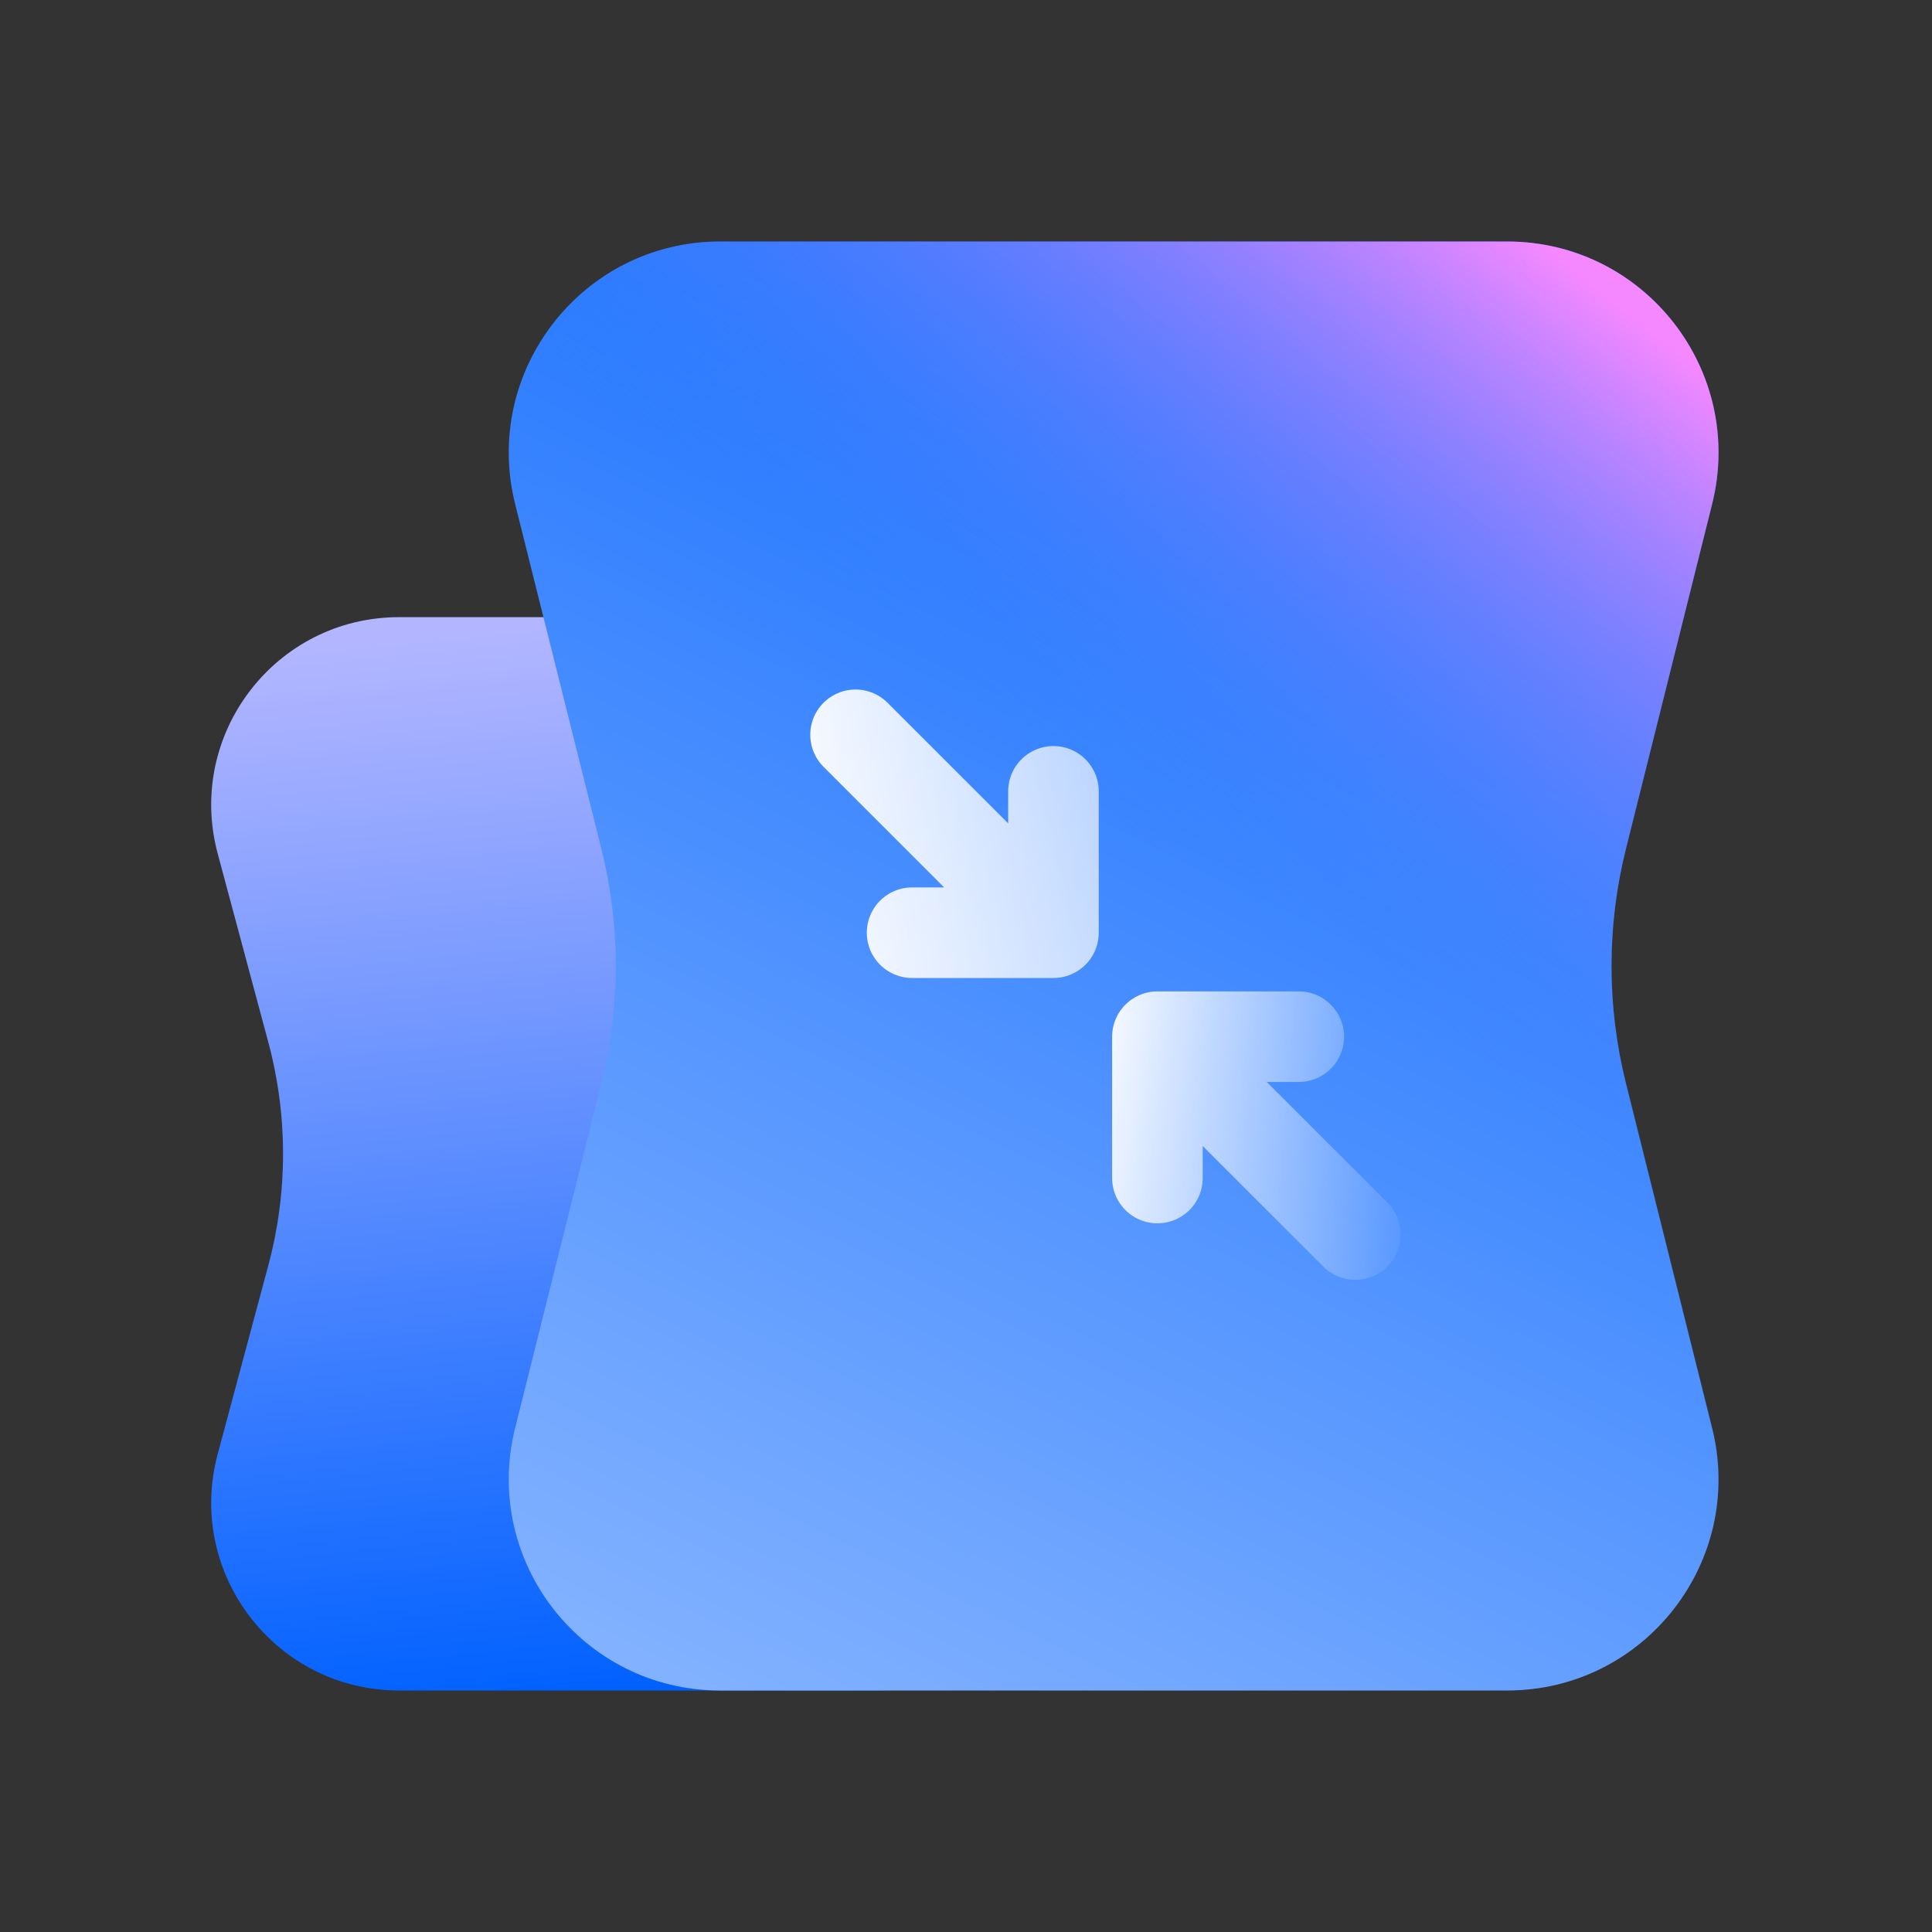
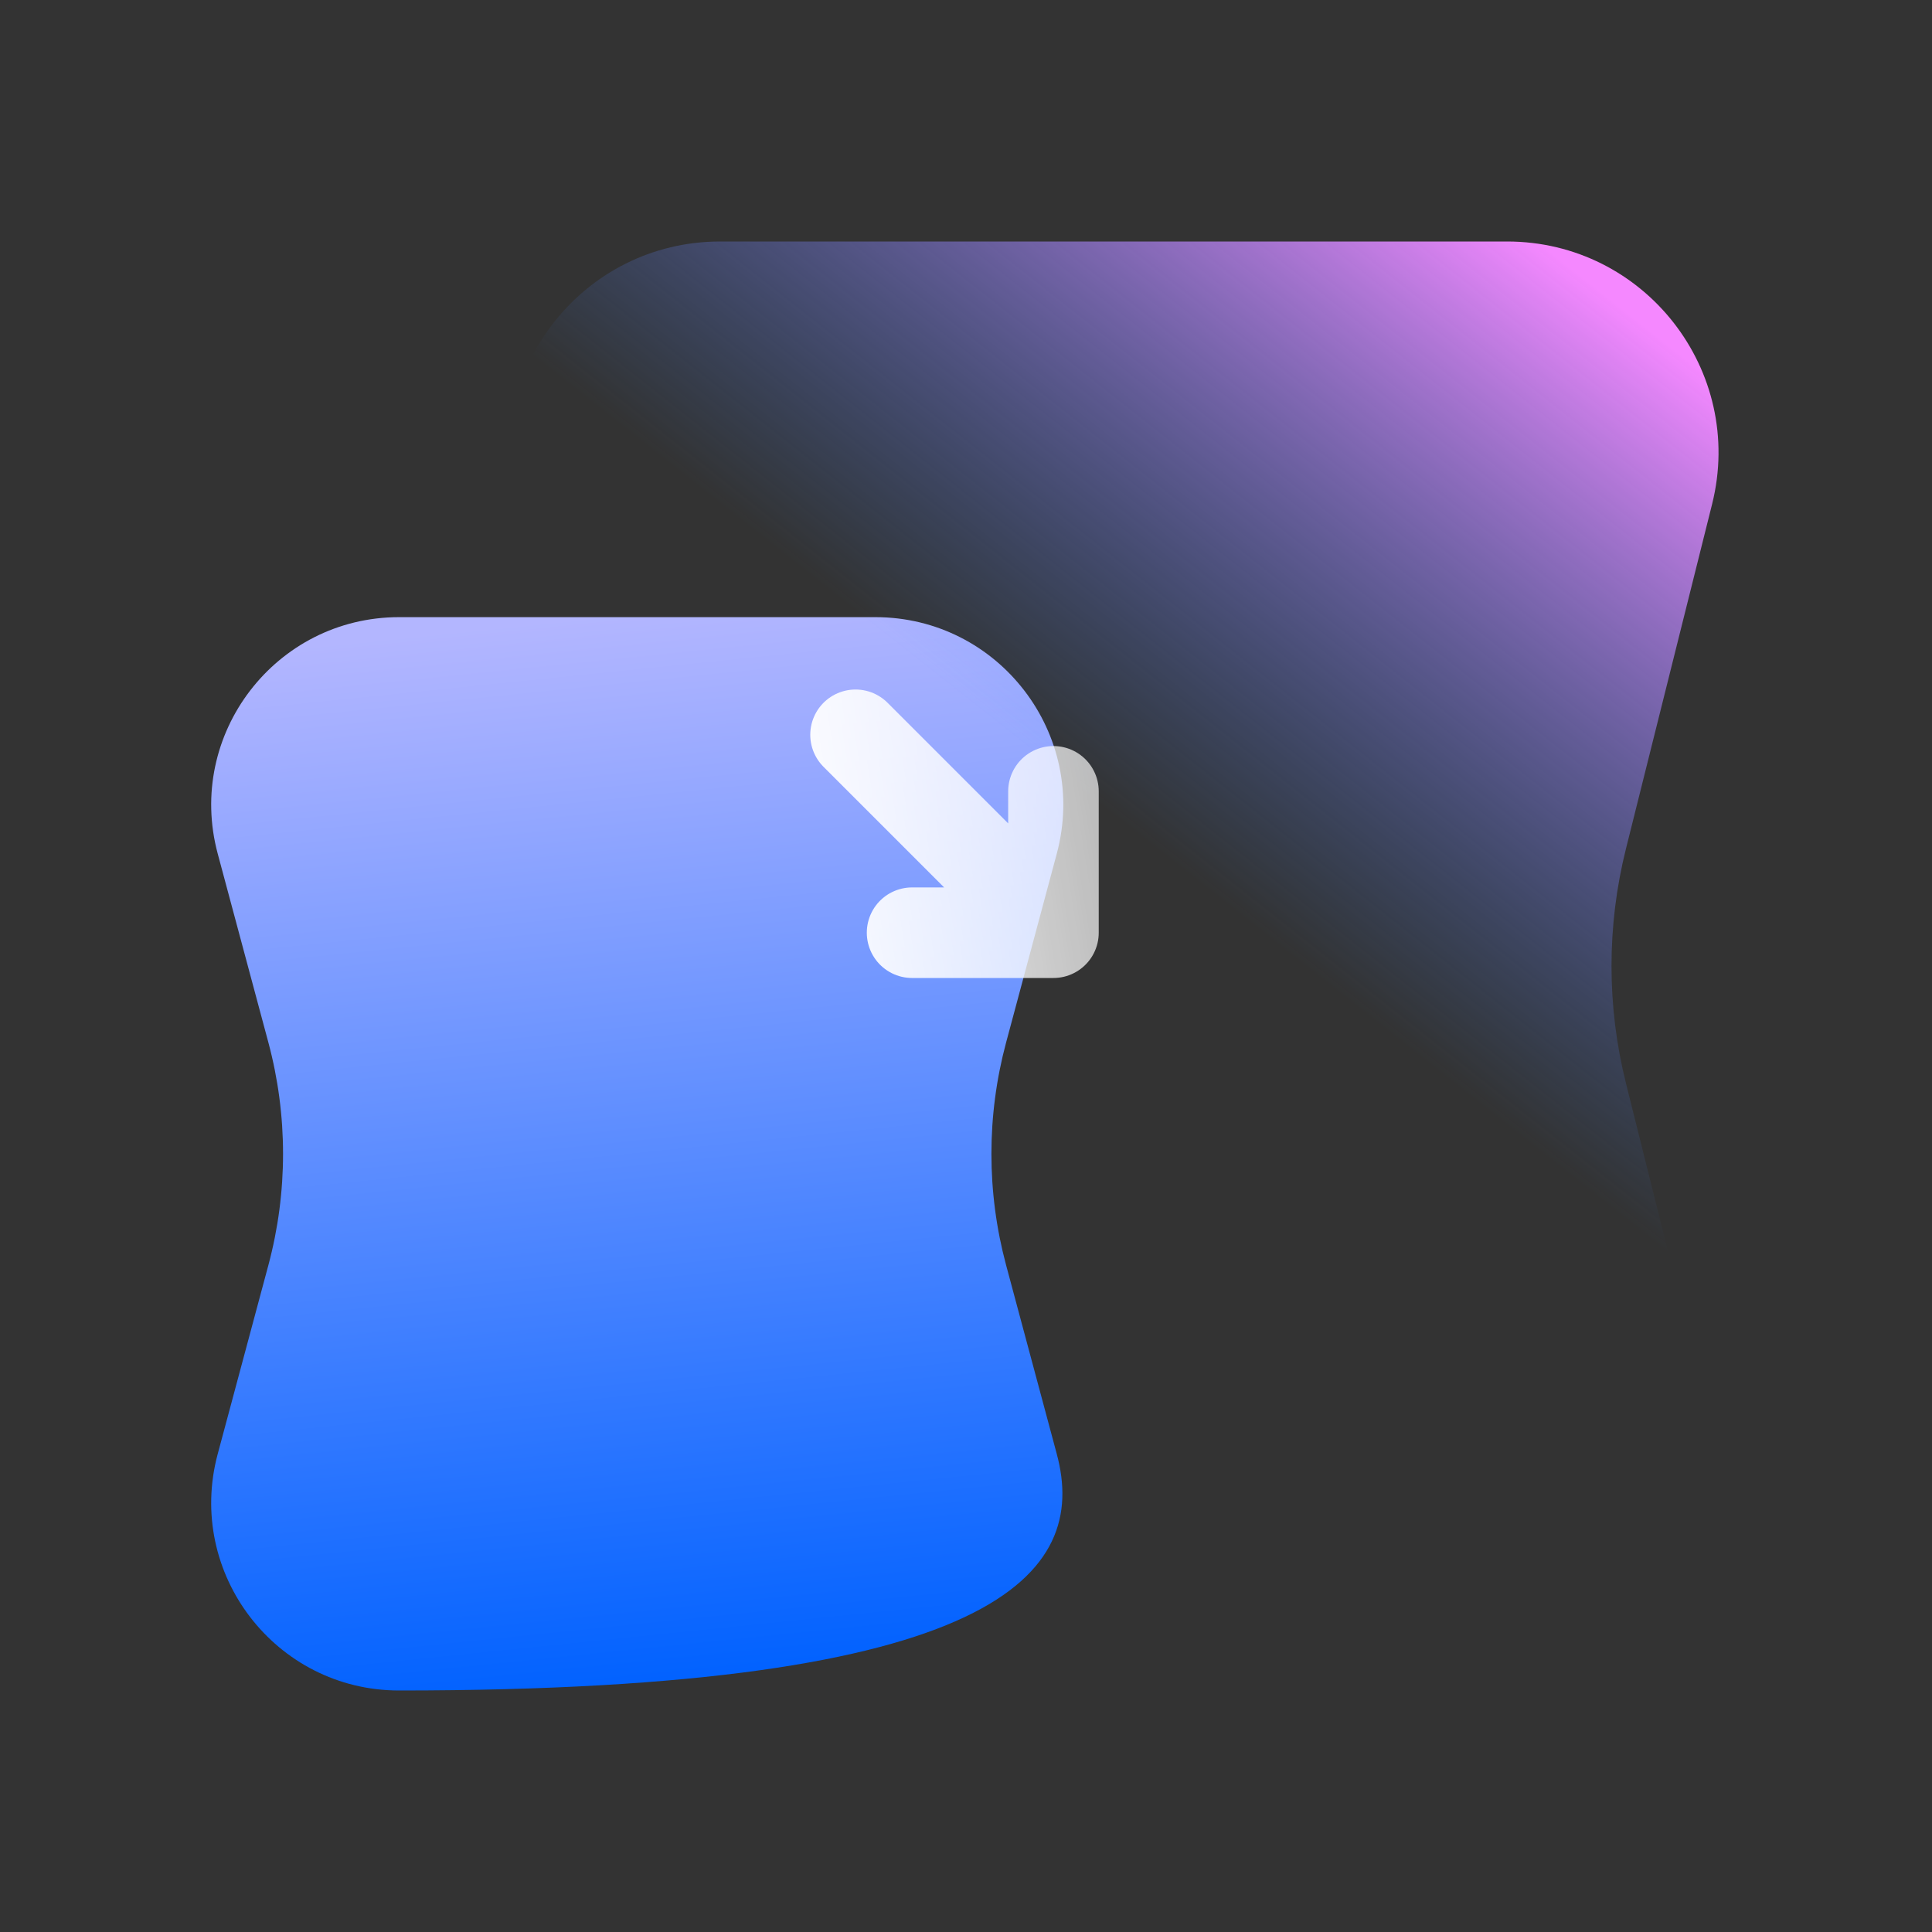
<svg xmlns="http://www.w3.org/2000/svg" width="64" height="64" viewBox="0 0 64 64" fill="none">
  <rect x="0" y="0" width="64" height="64" fill="#333333" stroke="none" />
  <g clip-path="url(#clip0_1094_40125)">
-     <path d="M28.997 20.444H13.221C9.129 20.444 6.151 24.327 7.212 28.279L8.891 34.536C9.538 36.951 9.538 39.493 8.891 41.908L7.212 48.165C6.151 52.117 9.129 56 13.221 56H28.997C33.09 56 36.068 52.117 35.007 48.165L33.328 41.908C32.68 39.493 32.68 36.951 33.328 34.536L35.007 28.279C36.068 24.327 33.09 20.444 28.997 20.444Z" fill="url(#paint0_linear_1094_40125)" />
-     <path d="M49.925 8H23.856C19.302 8 15.961 12.28 17.065 16.698L19.921 28.119C20.557 30.667 20.557 33.333 19.921 35.881L17.065 47.302C15.961 51.72 19.302 56 23.856 56H49.925C54.479 56 57.821 51.72 56.716 47.302L53.861 35.881C53.224 33.333 53.224 30.667 53.861 28.119L56.716 16.698C57.821 12.28 54.479 8 49.925 8Z" fill="url(#paint1_linear_1094_40125)" />
+     <path d="M28.997 20.444H13.221C9.129 20.444 6.151 24.327 7.212 28.279L8.891 34.536C9.538 36.951 9.538 39.493 8.891 41.908L7.212 48.165C6.151 52.117 9.129 56 13.221 56C33.09 56 36.068 52.117 35.007 48.165L33.328 41.908C32.68 39.493 32.68 36.951 33.328 34.536L35.007 28.279C36.068 24.327 33.09 20.444 28.997 20.444Z" fill="url(#paint0_linear_1094_40125)" />
    <path d="M49.925 8H23.856C19.302 8 15.961 12.28 17.065 16.698L19.921 28.119C20.557 30.667 20.557 33.333 19.921 35.881L17.065 47.302C15.961 51.72 19.302 56 23.856 56H49.925C54.479 56 57.821 51.72 56.716 47.302L53.861 35.881C53.224 33.333 53.224 30.667 53.861 28.119L56.716 16.698C57.821 12.28 54.479 8 49.925 8Z" fill="url(#paint2_linear_1094_40125)" />
    <path d="M28.341 24.341L34.897 30.897M34.897 30.897L34.897 26.214M34.897 30.897L30.214 30.897" stroke="url(#paint3_linear_1094_40125)" stroke-width="3" stroke-linecap="round" stroke-linejoin="round" />
-     <path d="M44.897 40.897L38.341 34.341M38.341 34.341L38.341 39.024M38.341 34.341L43.024 34.341" stroke="url(#paint4_linear_1094_40125)" stroke-width="3" stroke-linecap="round" stroke-linejoin="round" />
  </g>
  <defs>
    <linearGradient id="paint0_linear_1094_40125" x1="34.648" y1="54.73" x2="31.019" y2="19.253" gradientUnits="userSpaceOnUse">
      <stop stop-color="#0061FF" />
      <stop offset="1" stop-color="#B3B6FF" />
    </linearGradient>
    <linearGradient id="paint1_linear_1094_40125" x1="51.895" y1="3.765" x2="25.906" y2="57.129" gradientUnits="userSpaceOnUse">
      <stop stop-color="#0061FF" />
      <stop offset="1" stop-color="#81B1FF" />
    </linearGradient>
    <linearGradient id="paint2_linear_1094_40125" x1="60.743" y1="15.729" x2="46.088" y2="34.282" gradientUnits="userSpaceOnUse">
      <stop stop-color="#F588FF" />
      <stop offset="1" stop-color="#3885FF" stop-opacity="0" />
    </linearGradient>
    <linearGradient id="paint3_linear_1094_40125" x1="24.699" y1="22.7" x2="57.414" y2="17.453" gradientUnits="userSpaceOnUse">
      <stop stop-color="white" />
      <stop offset="1" stop-color="white" stop-opacity="0" />
    </linearGradient>
    <linearGradient id="paint4_linear_1094_40125" x1="36.052" y1="34.133" x2="47.969" y2="36.042" gradientUnits="userSpaceOnUse">
      <stop stop-color="white" />
      <stop offset="1" stop-color="white" stop-opacity="0" />
    </linearGradient>
    <clipPath id="clip0_1094_40125">
      <rect width="64" height="64" fill="white" />
    </clipPath>
  </defs>
</svg>